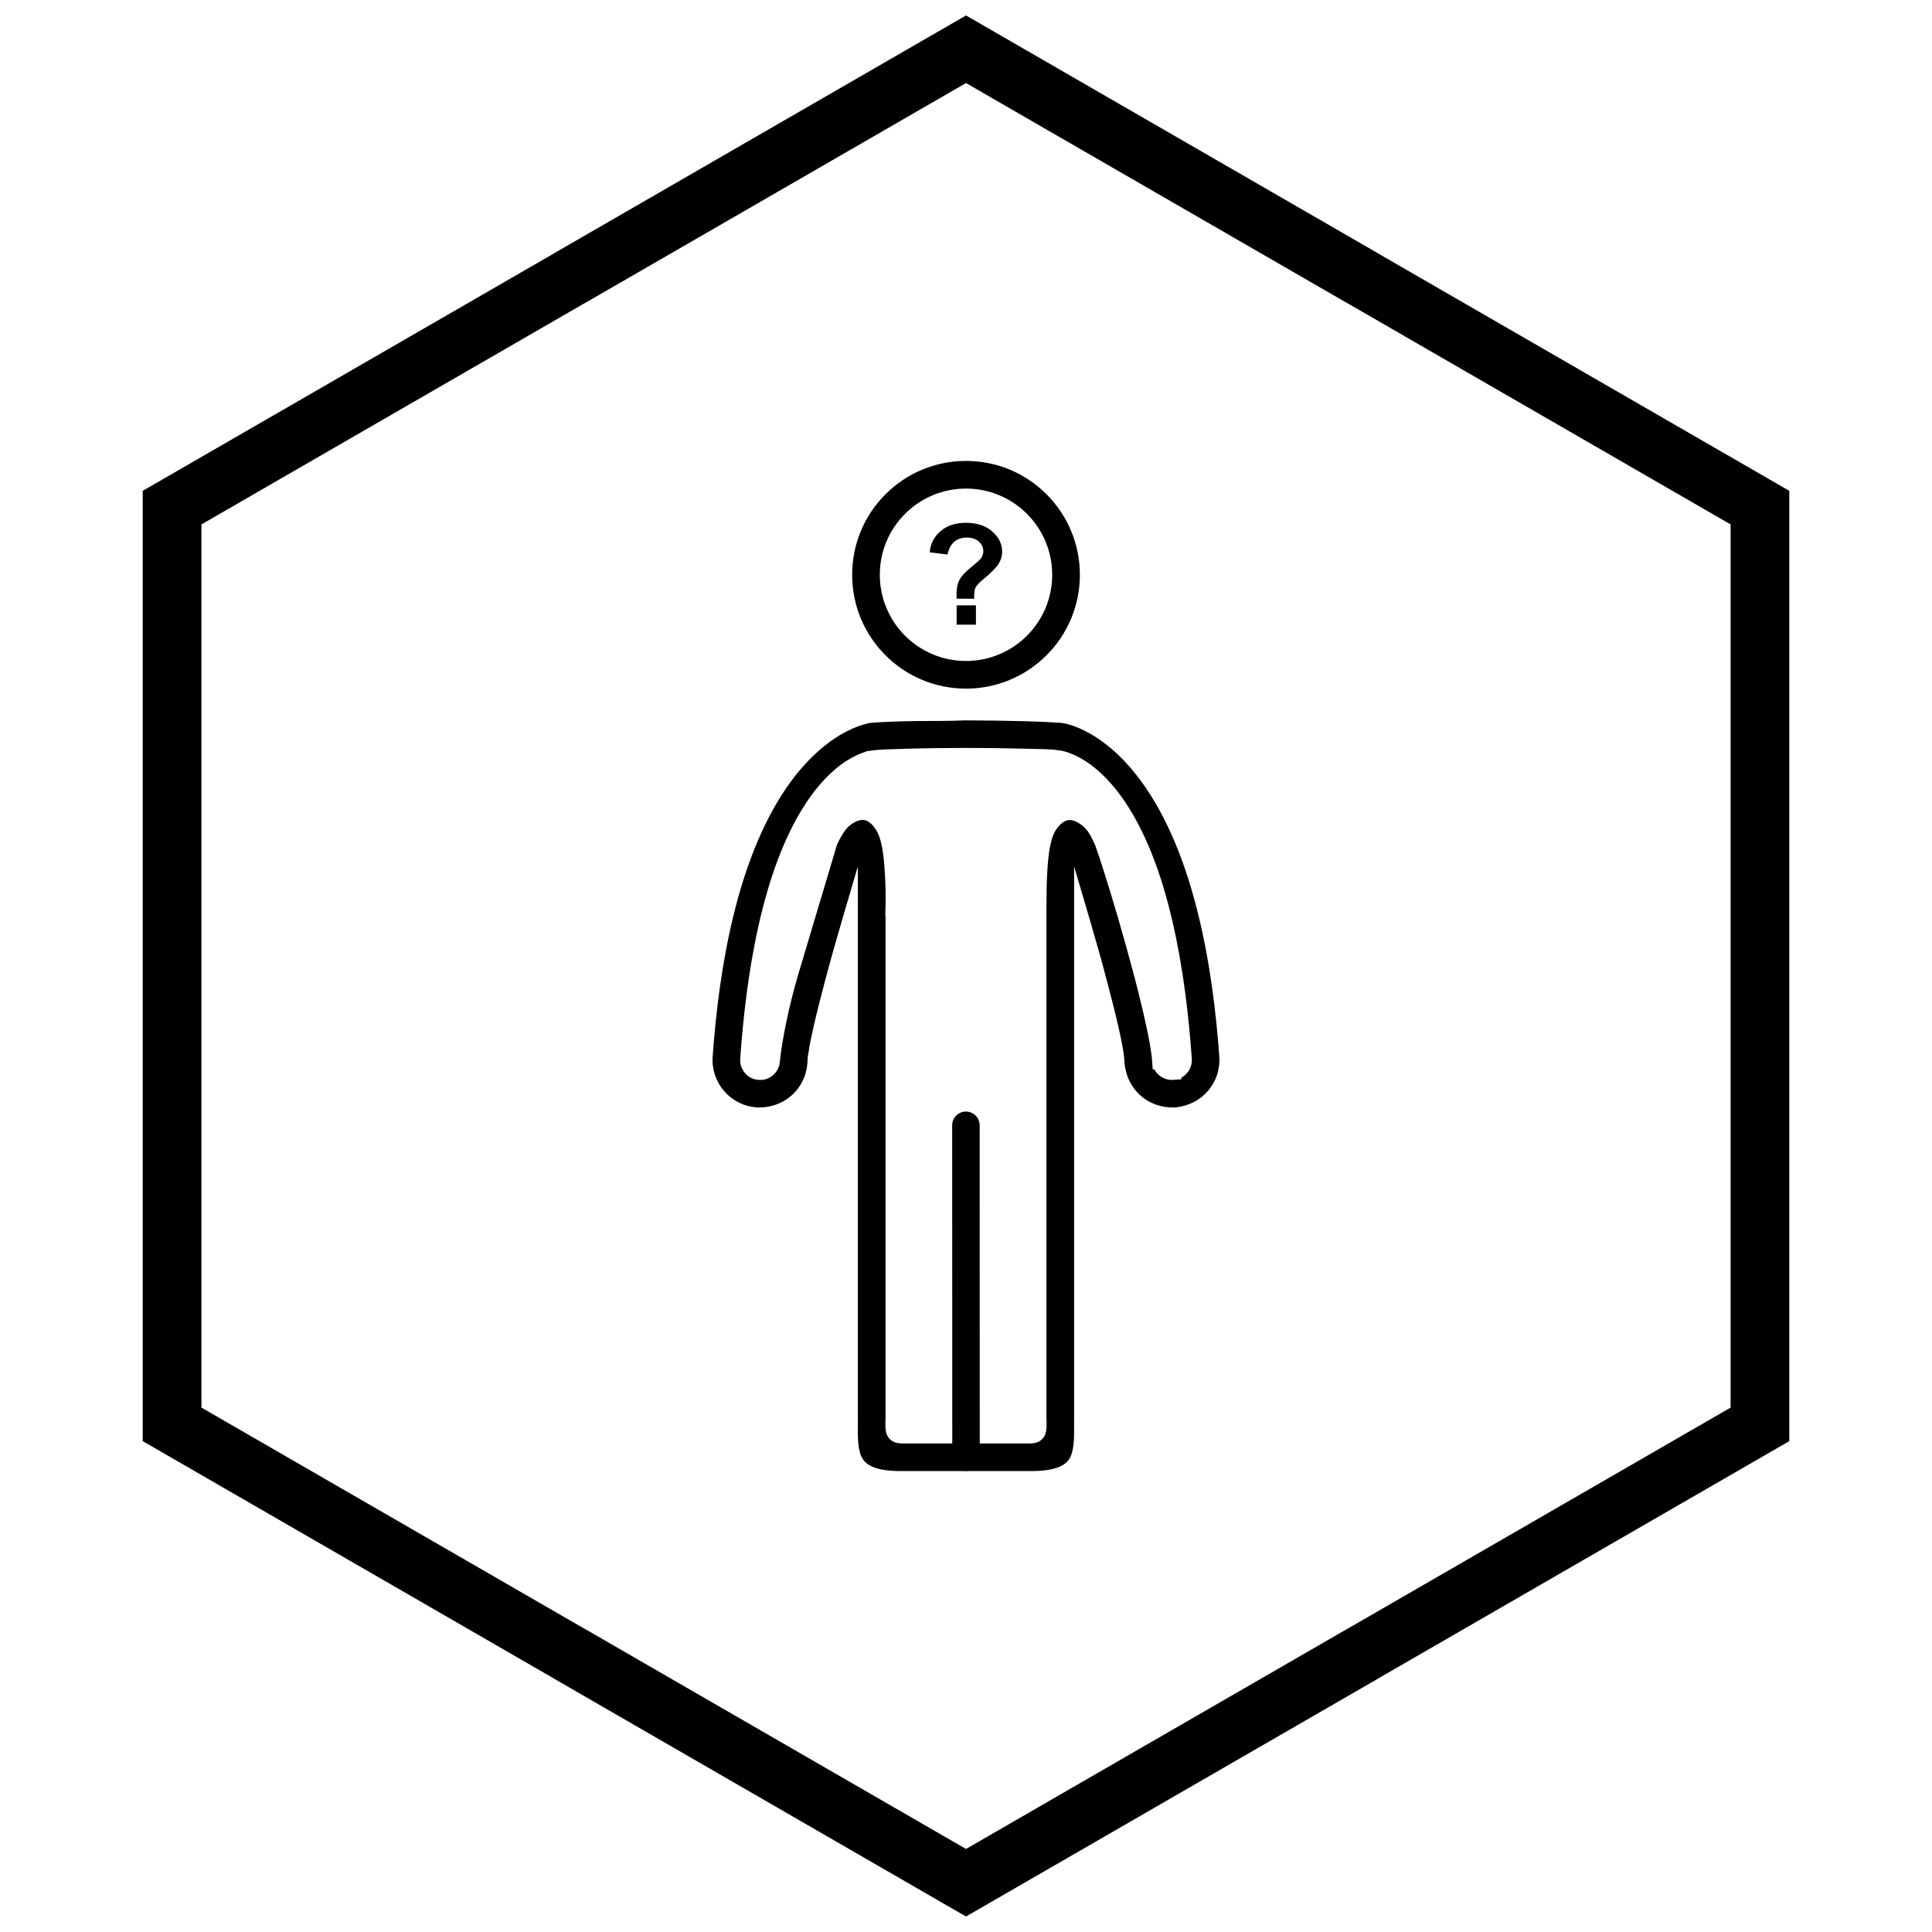
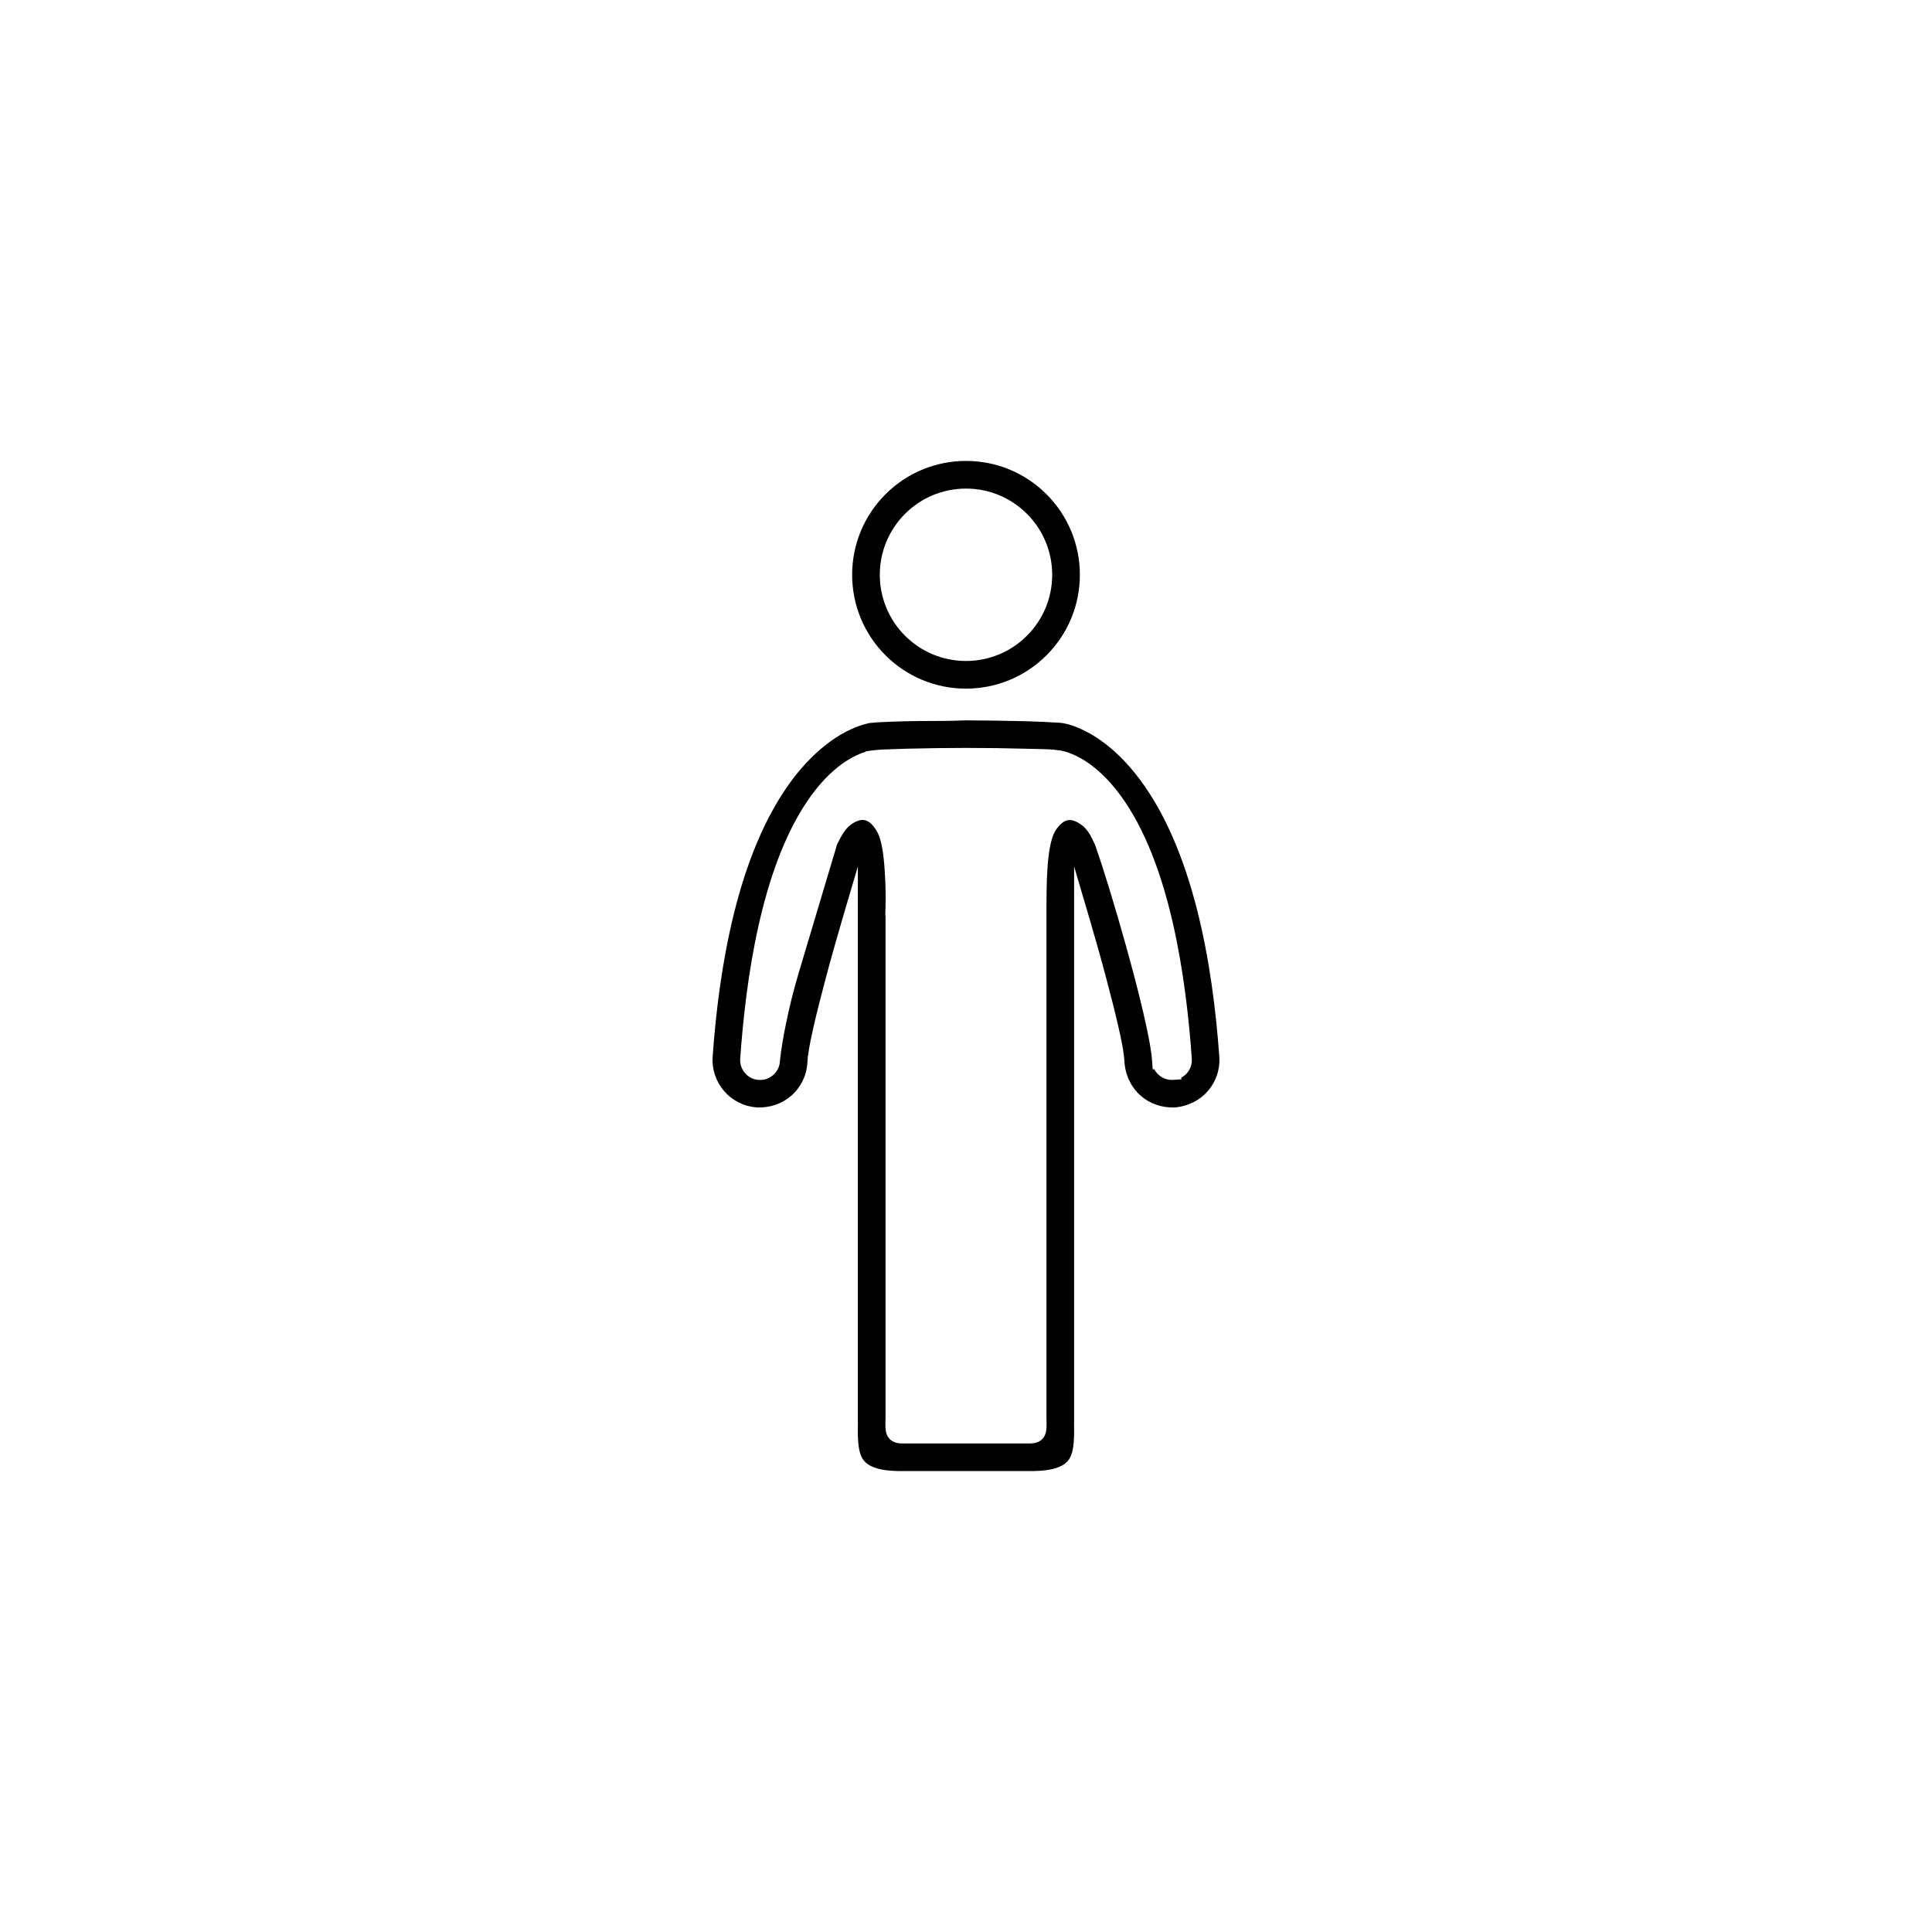
<svg xmlns="http://www.w3.org/2000/svg" width="800px" height="800px" version="1.1" viewBox="144 144 512 512">
  <defs>
    <clipPath id="a">
-       <path d="m181 148.09h438v503.81h-438z" />
-     </clipPath>
+       </clipPath>
  </defs>
-   <path d="m399.98 438.58c-2.012 0-3.644 1.629-3.641 3.641l0.023 87.957c0 2.012 1.629 3.644 3.641 3.644s3.644-1.629 3.641-3.641l-0.023-87.957c0-2.012-1.629-3.644-3.641-3.644z" fill-rule="evenodd" />
  <path d="m374.81 335.57-0.086 0.012c-0.016 0-0.027 0.004-0.043 0.004l-0.41 0.051c-0.078 0.016-0.152 0.035-0.227 0.055-8.203 1.934-15.434 8.641-20.293 15.203-14.383 19.418-19.23 49.738-20.891 73.141-0.238 3.34 0.859 6.594 3.051 9.121 2.195 2.531 5.269 4.078 8.613 4.316l0.227 0.016h0.055c3.219 0.082 6.394-0.949 8.836-3.066 2.531-2.195 4.078-5.269 4.316-8.613l0.027-0.41c0.008-0.121 0.016-0.246 0.027-0.367l0.098-1.359 0.043 0.004c0.297-2.426 0.867-4.969 1.379-7.254 0.949-4.223 2.039-8.426 3.144-12.609 1.422-5.379 2.93-10.738 4.504-16.078l4.16-14.125v146.05c0 0.316-0.004 0.637-0.004 0.953 0.012 0.109 0.02 0.227 0.016 0.348-0.023 2.723-0.238 7.356 1.293 9.715 1.926 2.973 7.242 3.172 10.348 3.172h34.004c3.106 0 8.422-0.199 10.348-3.172 1.527-2.359 1.312-6.992 1.289-9.715v-0.152c0-0.129 0.004-0.25 0.02-0.363 0-0.262-0.004-0.523-0.004-0.785v-146.05l4.16 14.121c1.574 5.336 3.082 10.699 4.5 16.078 1.105 4.184 2.195 8.383 3.144 12.602 0.652 2.894 1.391 6.207 1.551 9.168 0.008 0.176 0.023 0.352 0.043 0.523 0.379 3.211 1.84 6.188 4.293 8.316 2.441 2.121 5.617 3.148 8.832 3.07 0.199-0.004 0.395-0.02 0.59-0.043 3.207-0.383 6.184-1.844 8.312-4.293 2.191-2.527 3.289-5.781 3.051-9.121-1.699-23.918-6.812-55.941-22.453-75.262-3.508-4.332-7.805-8.305-12.781-10.887-1.844-0.957-4.41-2.023-6.5-2.285l-0.402-0.051c-0.02 0-0.043 0-0.062-0.004-2.961-0.18-5.914-0.328-8.879-0.406-5.344-0.145-10.691-0.211-16.039-0.234l-0.41-0.004c-0.016 0-0.031 0-0.047 0.004-5.219 0.254-10.41 0.098-15.621 0.234-1.934 0.051-3.867 0.113-5.801 0.207-1.094 0.055-2.238 0.102-3.328 0.227zm59.359 32.258-0.781-1.629c-0.648-1.352-1.562-2.711-2.793-3.598-2.809-2.019-4.574-1.648-6.594 1.086-0.051 0.066-0.102 0.137-0.152 0.207l-0.121 0.195c-0.805 1.297-1.25 3.133-1.52 4.621-0.34 1.875-0.512 3.824-0.637 5.727-0.215 3.312-0.242 6.609-0.25 9.926 0 0.059-0.004 0.113-0.004 0.172v135.13 0.395c0.031 0.324 0.027 0.656 0.031 0.961 0.012 1.422 0.031 2.898-0.906 4.074-0.855 1.074-2.125 1.426-3.445 1.426h-34.004c-1.32 0-2.59-0.352-3.445-1.426-0.938-1.18-0.918-2.652-0.906-4.074 0.004-0.305 0-0.637 0.031-0.961v-0.395-133.01h-0.07l0.066-2.188c0.098-3.285-0.012-6.758-0.234-10.031-0.129-1.902-0.309-3.852-0.648-5.727-0.27-1.488-0.719-3.305-1.523-4.602-1.922-3.098-3.832-3.688-6.863-1.508-1.461 1.051-2.703 3.394-3.461 4.973-0.047 0.094-0.09 0.188-0.133 0.285l-10.203 34.164c-1.301 4.359-2.402 8.797-3.312 13.258-0.652 3.199-1.238 6.484-1.594 9.73-0.02 0.16-0.027 0.324-0.043 0.488-0.109 1.328-0.77 2.535-1.77 3.406-1 0.867-2.293 1.363-3.625 1.285-0.141-0.008-0.281-0.016-0.422-0.027-1.328-0.109-2.535-0.77-3.402-1.77-0.922-1.062-1.375-2.438-1.277-3.84 1.5-21.16 5.531-50.047 17.707-68.137 2.805-4.168 6.356-8.191 10.641-10.891 1.387-0.875 3.215-1.809 4.973-2.312l-0.012-0.113 1.238-0.16c0.133-0.02 0.27-0.039 0.398-0.055 0.012 0 0.023-0.004 0.035-0.004l0.414-0.055c1.031-0.133 2.141-0.172 3.18-0.219 1.789-0.082 3.578-0.137 5.367-0.184 10.602-0.285 21.195-0.285 31.797 0 1.637 0.043 3.277 0.07 4.914 0.121 1.082 0.035 2.301 0.062 3.363 0.258h0.008l0.395 0.039c1.746 0.168 3.887 1.066 5.406 1.879 4.324 2.316 7.981 6.043 10.867 9.957 13.234 17.918 17.461 48.398 18.984 69.871 0.098 1.398-0.355 2.777-1.277 3.84-0.43 0.492-0.941 0.906-1.508 1.207l0.035 0.43-2.137 0.152c-1.398 0.098-2.777-0.355-3.836-1.277-0.504-0.438-0.922-0.961-1.227-1.543l-0.414 0.023-0.148-2.094c-0.227-3.144-0.949-6.566-1.613-9.648-0.988-4.586-2.133-9.148-3.332-13.684-0.633-2.391-1.281-4.781-1.945-7.164-1.379-4.949-2.816-9.883-4.316-14.793-1.172-3.84-2.379-7.688-3.703-11.48l-0.242-0.691z" fill-rule="evenodd" />
  <path d="m400 266.15c-8.031 0-15.656 3.16-21.336 8.836-5.68 5.68-8.836 13.305-8.836 21.336s3.16 15.656 8.836 21.336c5.68 5.68 13.305 8.836 21.336 8.836s15.656-3.16 21.336-8.836c5.68-5.68 8.84-13.305 8.84-21.336s-3.16-15.656-8.836-21.336c-5.68-5.68-13.305-8.836-21.336-8.836zm16.152 14.02c4.297 4.297 6.691 10.078 6.691 16.152 0 6.078-2.394 11.855-6.691 16.152-4.297 4.297-10.074 6.691-16.152 6.691s-11.855-2.394-16.152-6.691c-4.297-4.297-6.691-10.074-6.691-16.152s2.394-11.855 6.691-16.152 10.074-6.691 16.152-6.691 11.855 2.394 16.152 6.691z" fill-rule="evenodd" />
-   <path d="m402.16 302.66h-4.648c-0.012-0.672-0.02-1.078-0.02-1.227 0-1.508 0.25-2.746 0.746-3.715 0.496-0.977 1.5-2.066 2.992-3.285 1.492-1.215 2.391-2.012 2.676-2.391 0.453-0.59 0.68-1.25 0.68-1.965 0-0.996-0.398-1.848-1.195-2.562-0.797-0.711-1.867-1.062-3.219-1.062-1.301 0-2.391 0.375-3.266 1.113-0.871 0.742-1.477 1.875-1.805 3.391l-4.699-0.586c0.129-2.18 1.059-4.027 2.777-5.547 1.723-1.52 3.977-2.277 6.777-2.277 2.938 0 5.277 0.773 7.019 2.309 1.738 1.539 2.609 3.324 2.609 5.371 0 1.125-0.324 2.195-0.957 3.207-0.641 1.008-2.004 2.383-4.094 4.121-1.082 0.902-1.754 1.625-2.016 2.172-0.262 0.547-0.379 1.523-0.355 2.938zm-4.648 6.891v-5.121h5.121v5.121z" />
  <g clip-path="url(#a)">
-     <path d="m403.89 150.34 105.2 60.738-0.008 0.012 105.18 60.723 3.918 2.262v251.84l-3.918 2.262-105.18 60.723 0.008 0.012-105.2 60.738-3.887 2.242-3.887-2.242-105.2-60.738 0.008-0.012-105.18-60.723-3.918-2.262v-251.84l3.918-2.262 105.18-60.723-0.008-0.012 105.2-60.738 3.887-2.242zm97.426 74.16-101.31-58.492-101.31 58.492h-0.031l-101.28 58.477v234.05l101.28 58.477h0.031l101.31 58.492 101.31-58.492h0.031l101.28-58.477v-234.05l-101.28-58.477z" />
-   </g>
+     </g>
</svg>